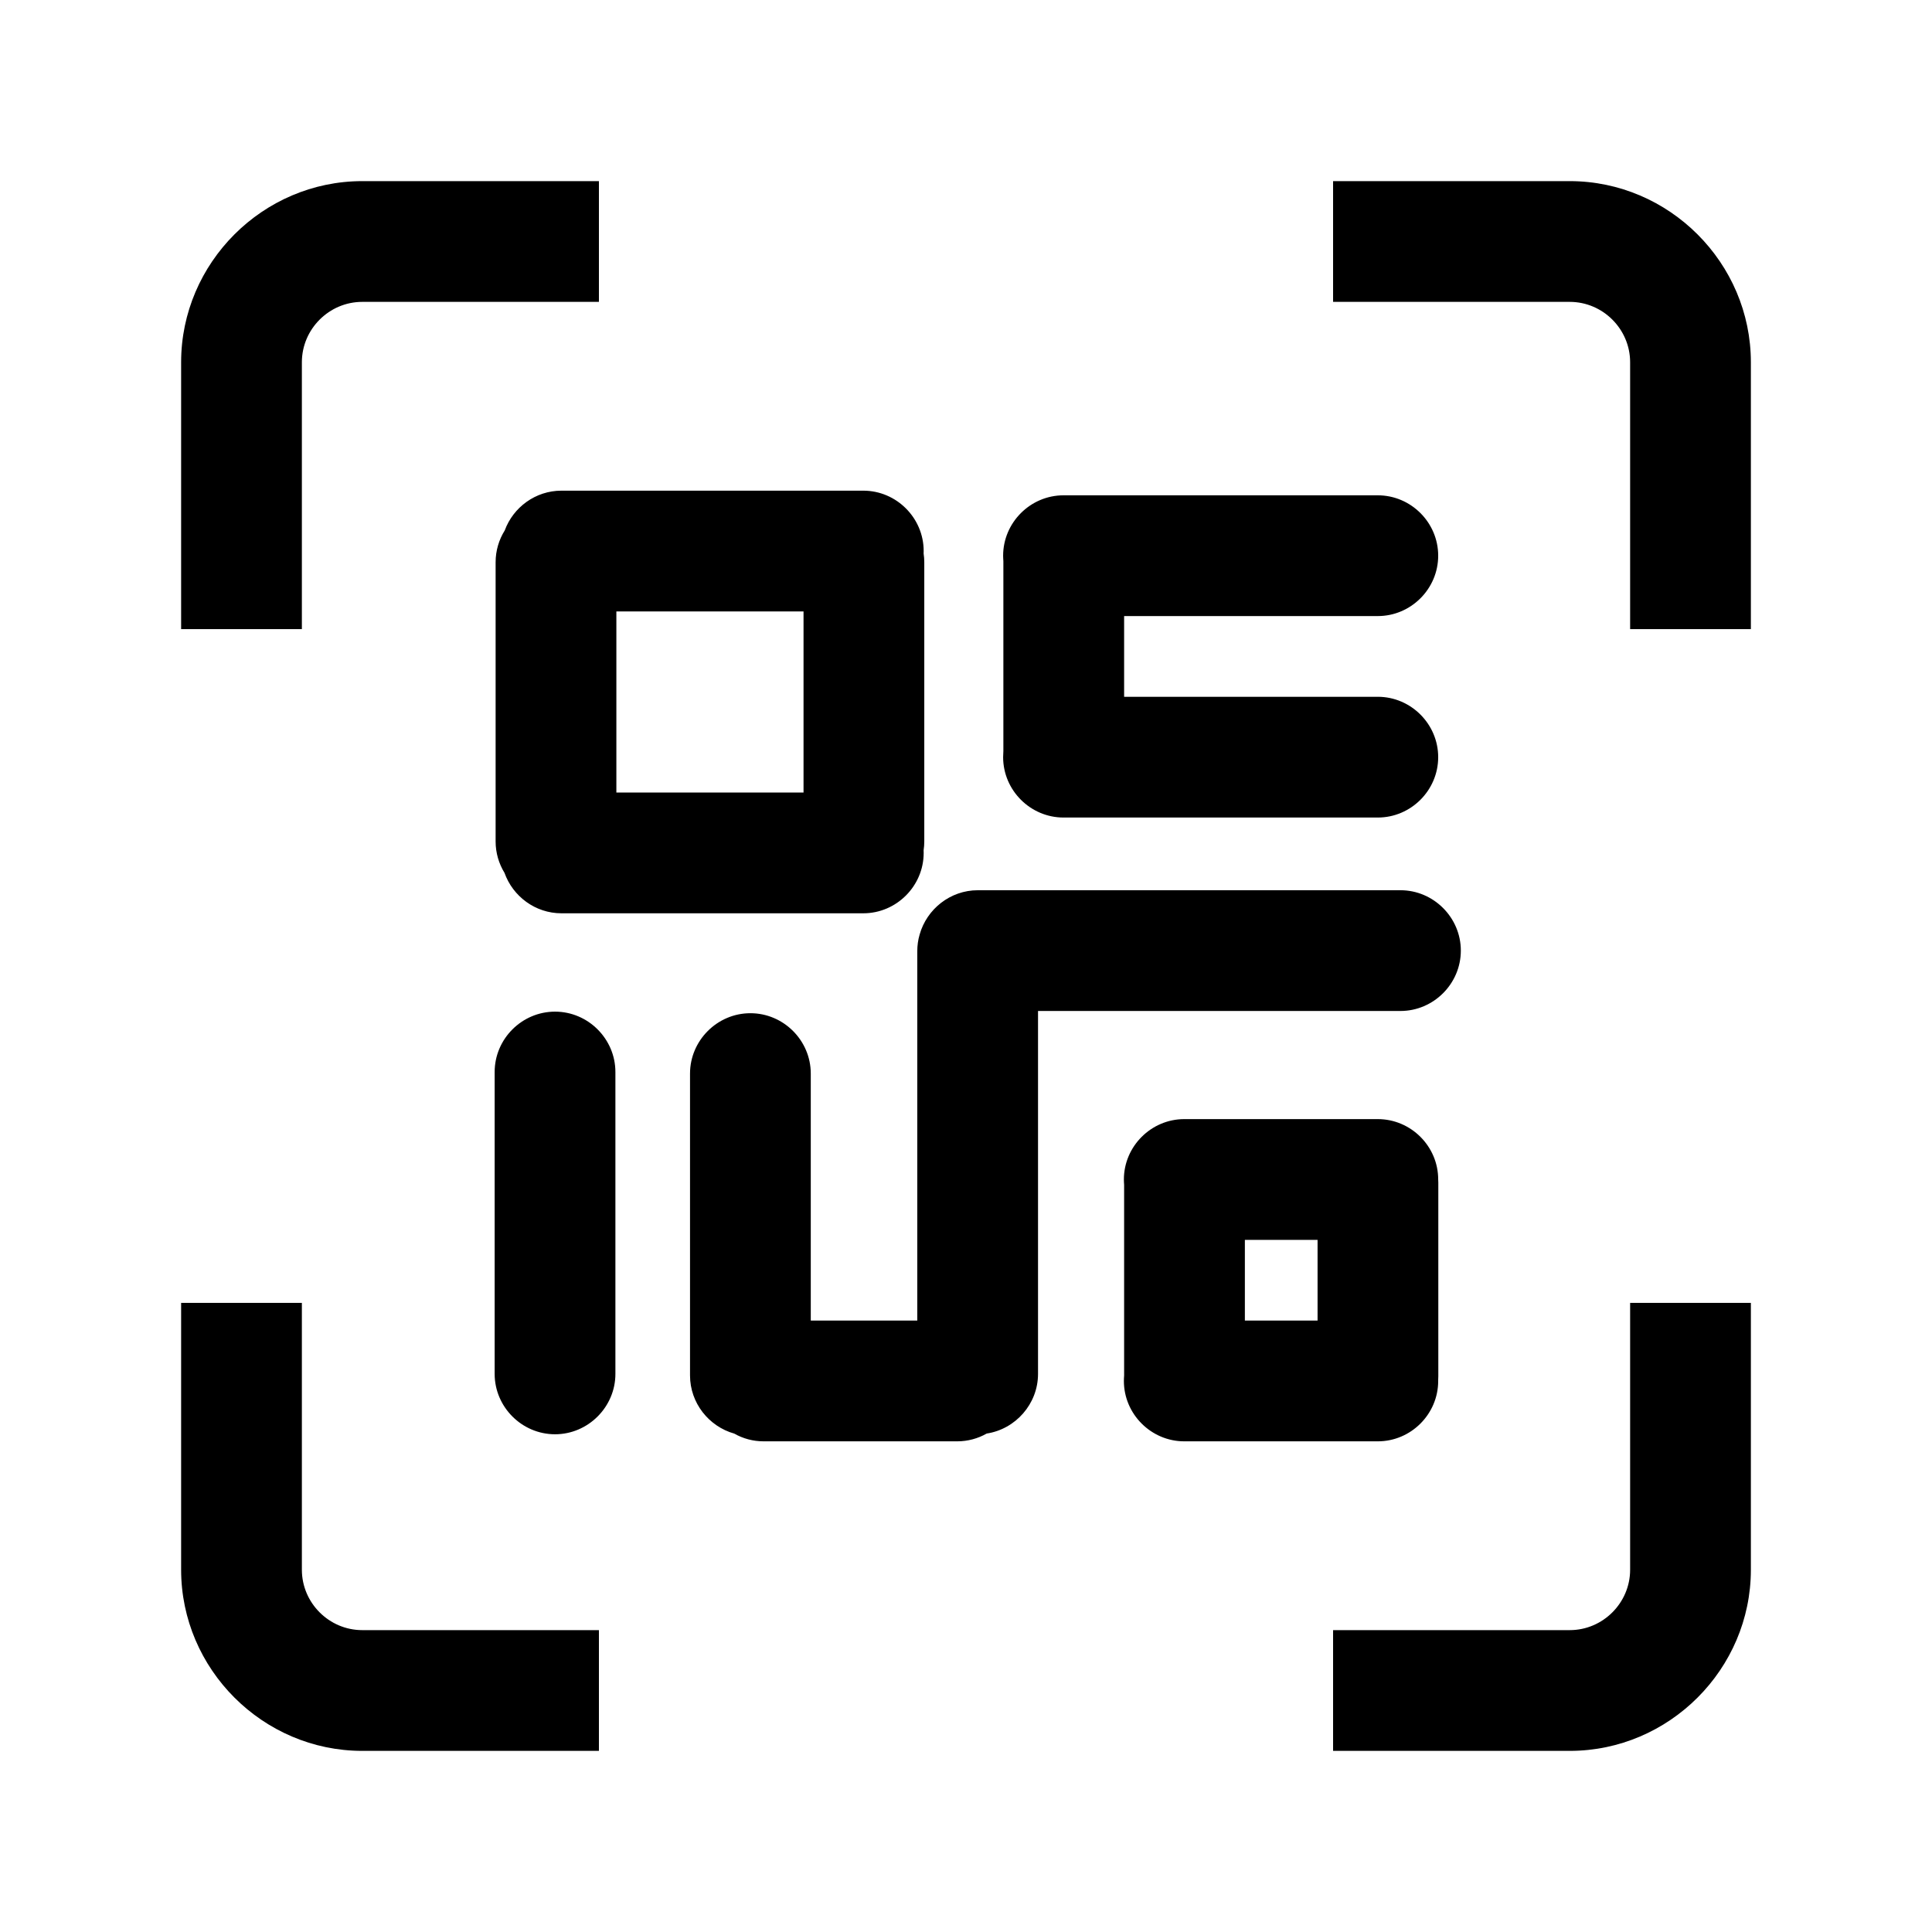
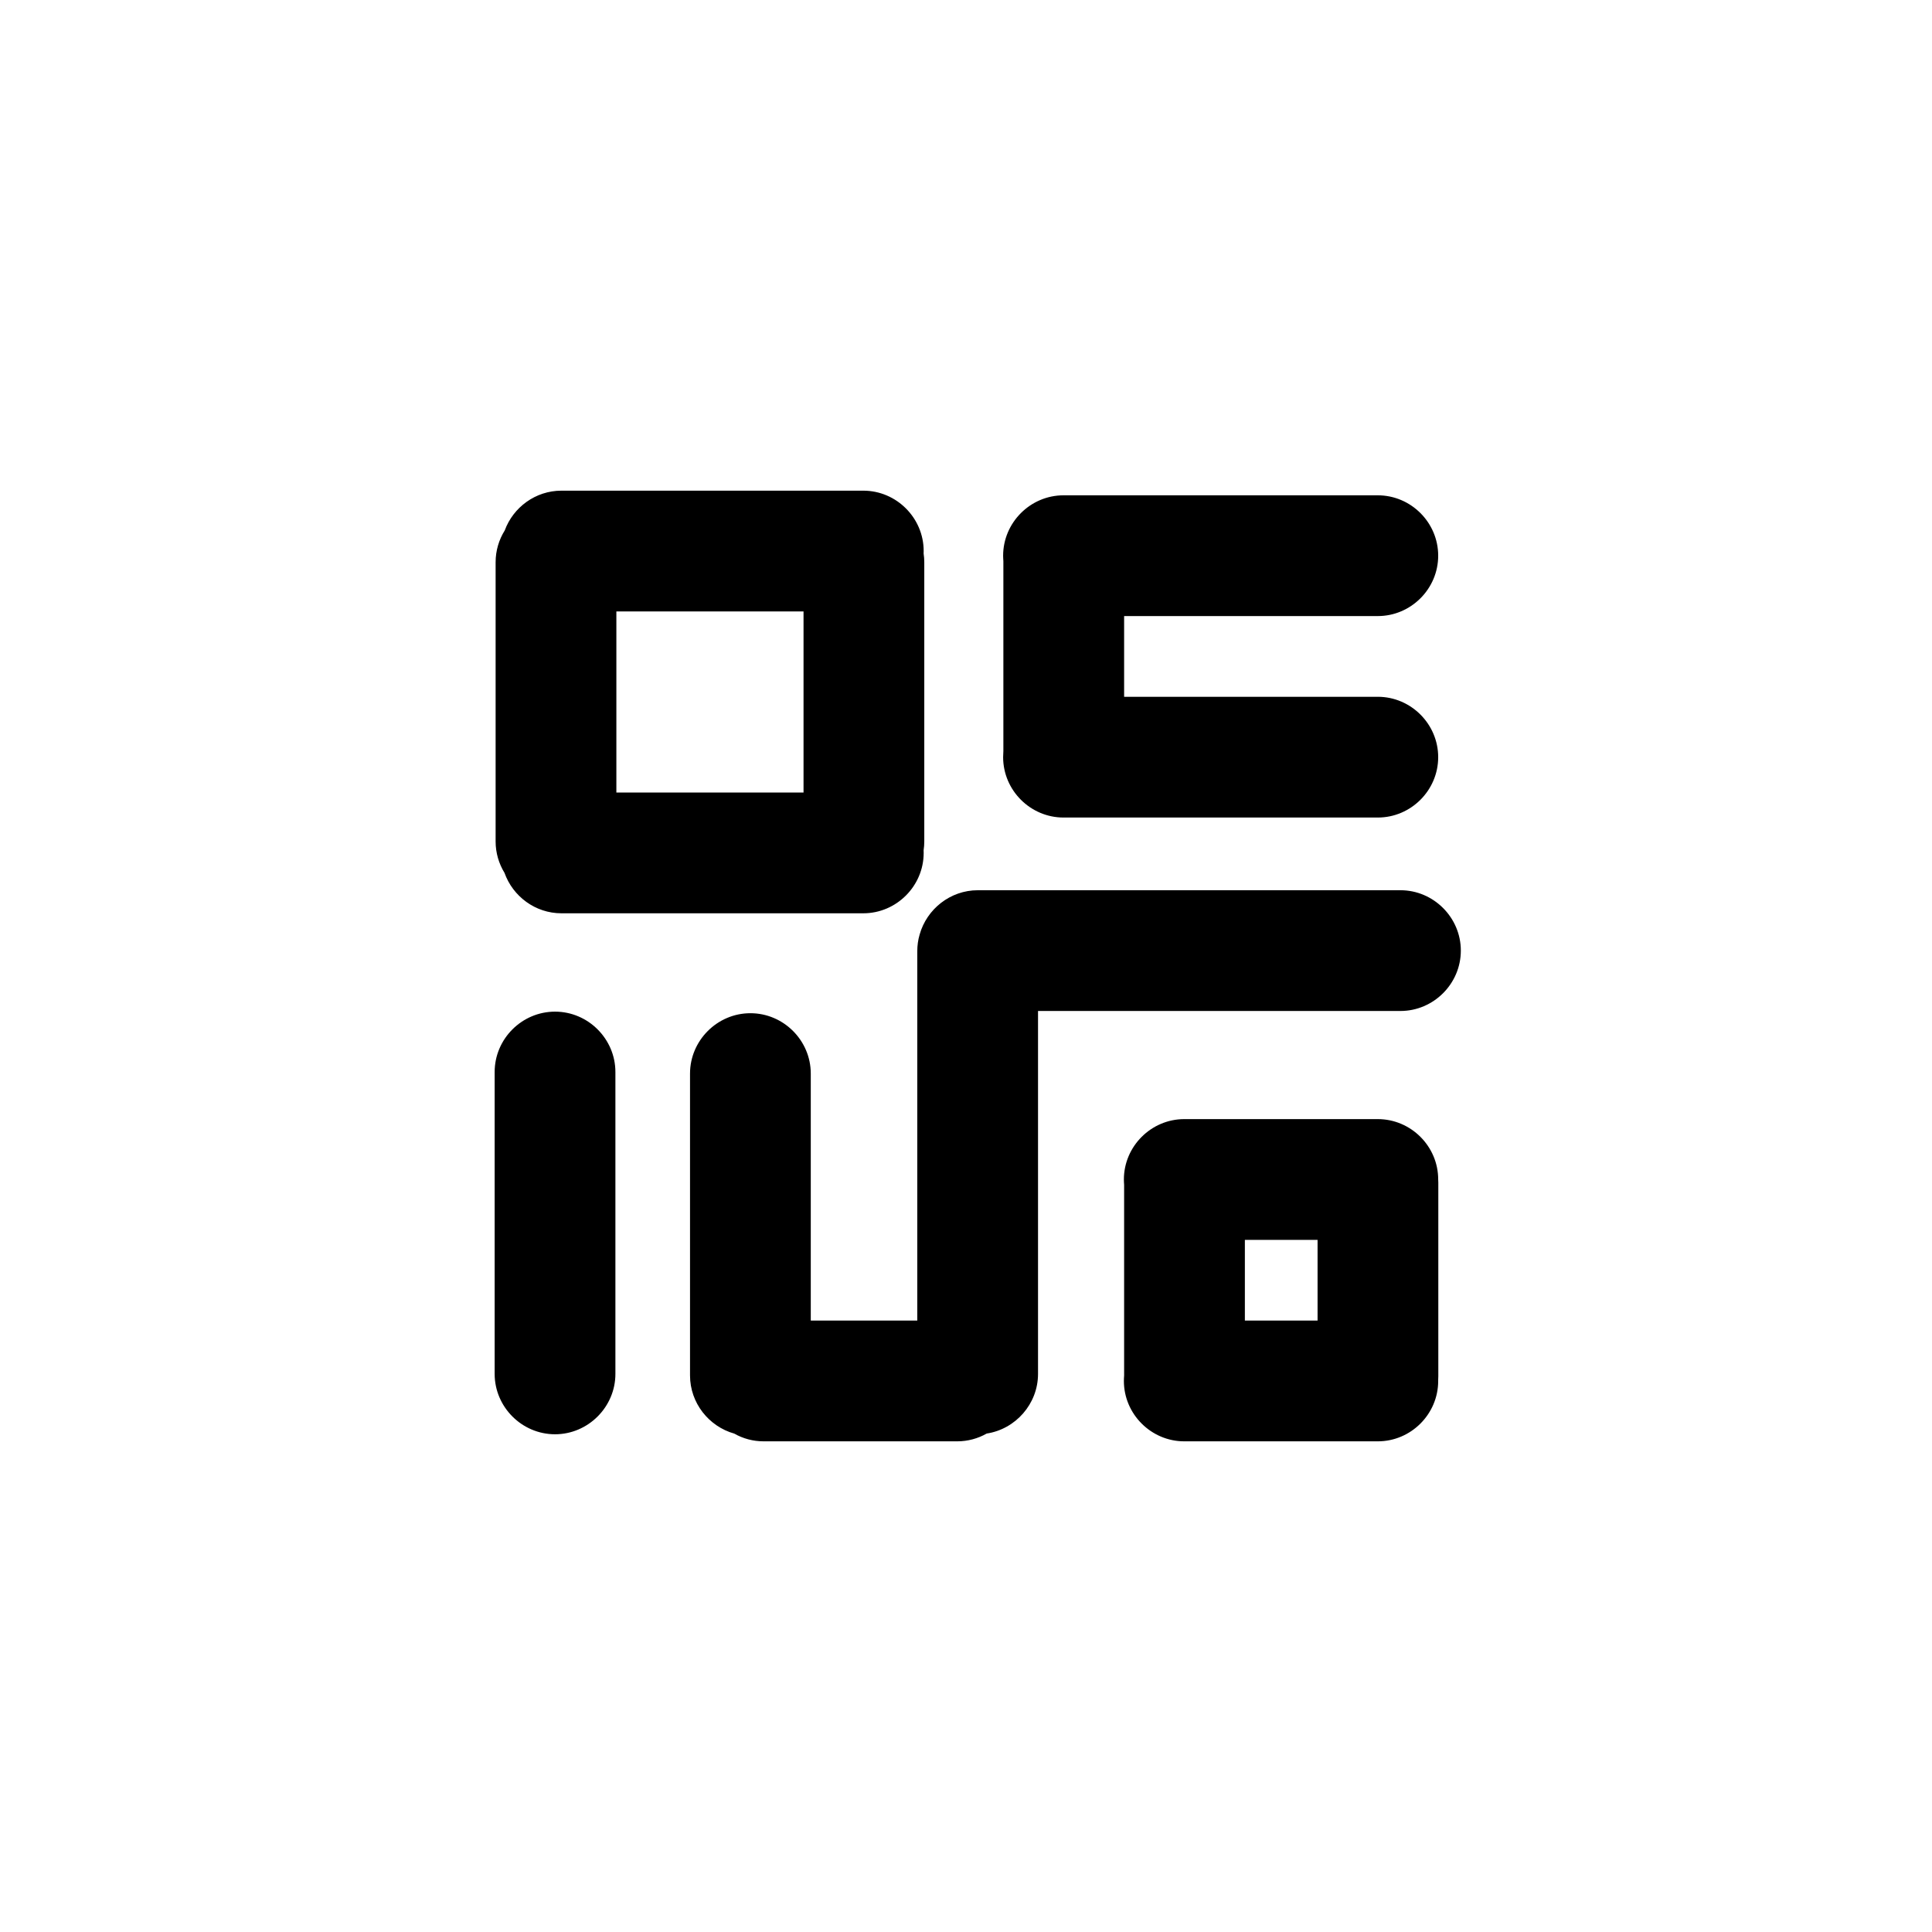
<svg xmlns="http://www.w3.org/2000/svg" width="100%" height="100%" viewBox="0 0 32 32" version="1.1" xml:space="preserve" style="fill-rule:evenodd;clip-rule:evenodd;stroke-linejoin:round;stroke-miterlimit:2;">
  <g id="Layer_2">
    <g transform="matrix(1,0,0,1,0,0.5)">
-       <path d="M3,21.08L5,21.08L5,25.5C5,26.049 5.451,26.5 6,26.5L9.92,26.5L9.92,28.5L6,28.5C4.354,28.5 3,27.146 3,25.5L3,21.08ZM29,21.08L29,25.5C29,27.146 27.646,28.5 26,28.5L22.08,28.5L22.08,26.5L26,26.5C26.549,26.5 27,26.049 27,25.5L27,21.08L29,21.08ZM22.08,2.5L26,2.5C27.646,2.5 29,3.854 29,5.5L29,9.92L27,9.92L27,5.5C27,4.951 26.549,4.5 26,4.5L22.08,4.5L22.08,2.5ZM9.92,2.5L9.92,4.5L6,4.5C5.451,4.5 5,4.951 5,5.5L5,9.92L3,9.92L3,5.5C3,3.854 4.354,2.5 6,2.5L9.92,2.5Z" style="fill-rule:nonzero;" />
-     </g>
+       </g>
    <g transform="matrix(1,0,0,1,0,-0.655)">
      <path d="M15.232,16.134C15.35,15.713 15.739,15.4 16.196,15.4L23.196,15.4C23.744,15.4 24.196,15.851 24.196,16.4C24.196,16.949 23.744,17.4 23.196,17.4L17.193,17.4L17.193,23.411C17.193,23.908 16.821,24.326 16.343,24.399C16.198,24.481 16.031,24.528 15.854,24.528L12.648,24.528C12.472,24.528 12.306,24.482 12.162,24.4C11.741,24.282 11.429,23.893 11.429,23.437L11.429,18.437C11.429,17.888 11.881,17.437 12.429,17.437C12.978,17.437 13.429,17.888 13.429,18.437L13.429,22.528L15.193,22.528L15.193,16.411C15.193,16.315 15.206,16.222 15.232,16.134ZM18.619,20.282C18.617,20.252 18.615,20.222 18.615,20.191C18.615,19.642 19.067,19.191 19.615,19.191L22.821,19.191C23.37,19.191 23.821,19.642 23.821,20.19C23.822,20.208 23.823,20.225 23.823,20.243L23.823,23.449C23.823,23.468 23.822,23.487 23.821,23.506C23.821,23.513 23.821,23.521 23.821,23.528C23.821,24.077 23.37,24.528 22.821,24.528L19.615,24.528C19.067,24.528 18.615,24.077 18.615,23.528C18.615,23.497 18.617,23.467 18.619,23.437C18.619,23.433 18.619,23.43 18.619,23.426L18.619,20.282ZM8.193,23.411L8.193,18.411C8.193,17.862 8.644,17.411 9.193,17.411C9.741,17.411 10.193,17.862 10.193,18.411L10.193,23.411C10.193,23.959 9.741,24.411 9.193,24.411C8.644,24.411 8.193,23.959 8.193,23.411ZM20.619,21.191L20.619,22.528L21.823,22.528L21.823,21.191L20.619,21.191ZM8.36,9.441C8.5,9.058 8.87,8.782 9.299,8.782L14.299,8.782C14.848,8.782 15.299,9.233 15.299,9.782C15.299,9.795 15.299,9.809 15.298,9.823C15.305,9.87 15.309,9.918 15.309,9.967L15.309,14.593C15.309,14.642 15.305,14.69 15.298,14.738C15.299,14.752 15.299,14.767 15.299,14.782C15.299,15.33 14.848,15.782 14.299,15.782L9.299,15.782C8.866,15.782 8.494,15.501 8.356,15.112C8.263,14.96 8.209,14.782 8.209,14.593L8.209,9.967C8.209,9.775 8.264,9.594 8.36,9.441ZM16.619,9.95C16.617,9.92 16.615,9.889 16.615,9.859C16.615,9.31 17.067,8.859 17.615,8.859L22.821,8.859C23.37,8.859 23.821,9.31 23.821,9.859C23.821,10.408 23.37,10.859 22.821,10.859L18.619,10.859L18.619,12.196L22.821,12.196C23.37,12.196 23.821,12.648 23.821,13.196C23.821,13.745 23.37,14.196 22.821,14.196L17.615,14.196C17.067,14.196 16.615,13.745 16.615,13.196L16.619,13.094L16.619,9.95ZM10.209,10.782L10.209,13.782L13.309,13.782L13.309,10.782L10.209,10.782Z" style="fill-rule:nonzero;" />
    </g>
  </g>
  <g id="frame">
    <rect x="0" y="0" width="32" height="32" style="fill:none;" />
  </g>
</svg>